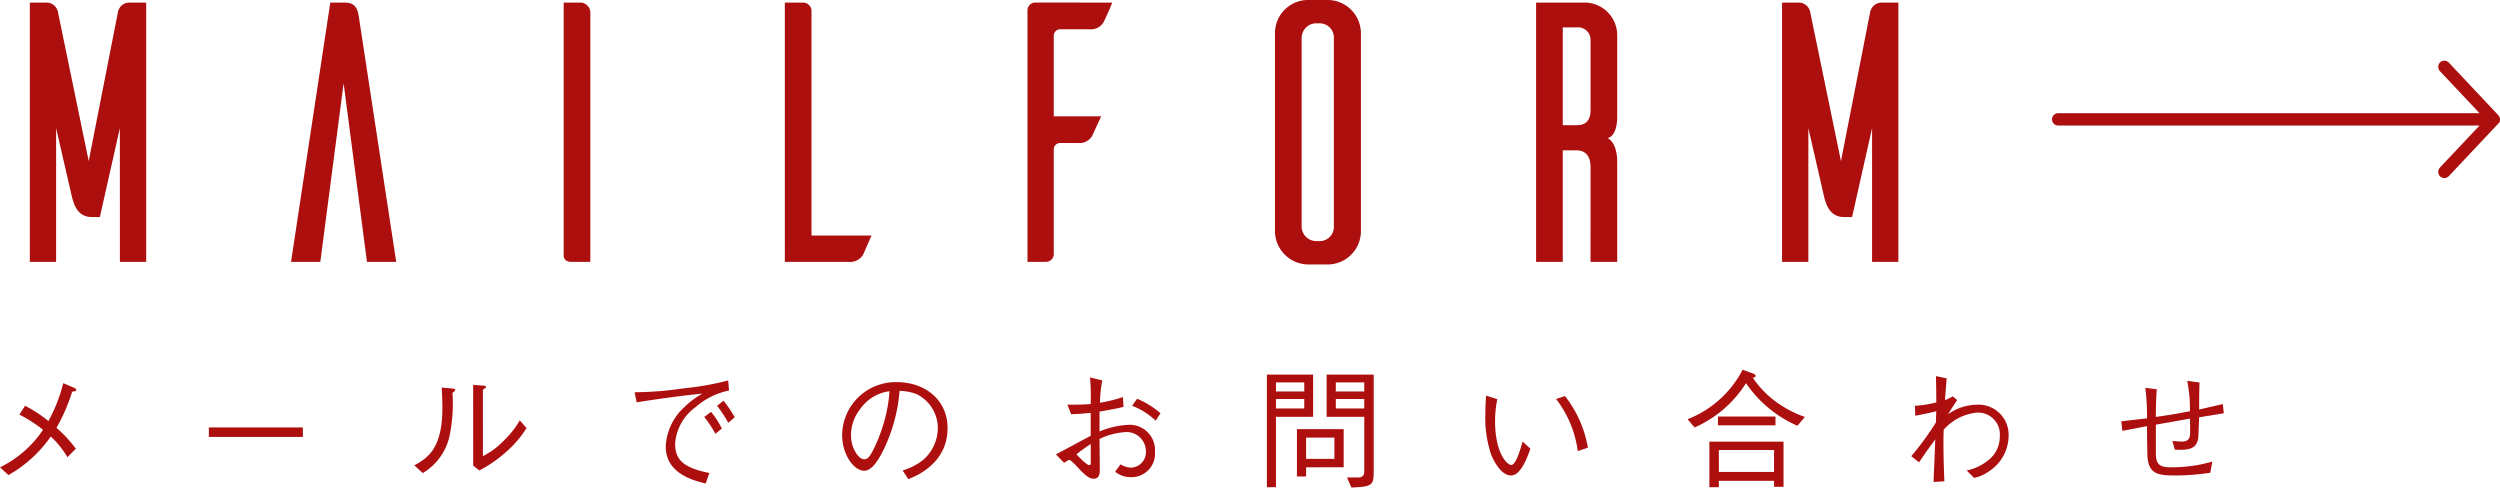
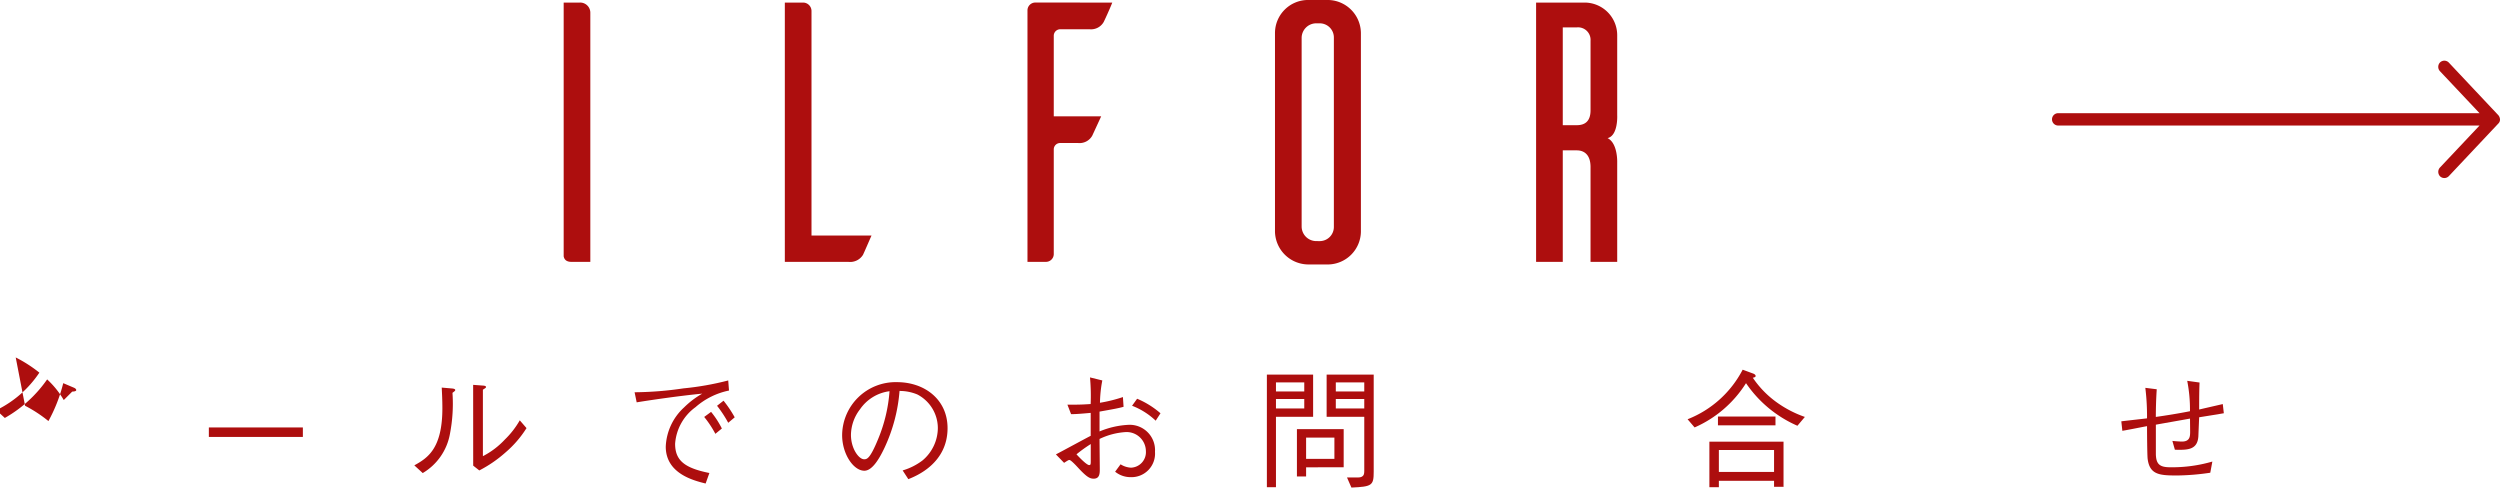
<svg xmlns="http://www.w3.org/2000/svg" width="272.335" height="53.113" viewBox="0 0 272.335 53.113">
  <g id="グループ_1915" data-name="グループ 1915" transform="translate(-50.841 -5787.433)">
    <g id="グループ_1889" data-name="グループ 1889" transform="translate(54.094 5787.433)">
-       <path id="パス_502" data-name="パス 502" d="M881.732,46.956l-2.179,9.683h-.887c-1.695,0-2.018-1.694-2.178-2.3l-1.7-7.383V61.522h-2.864V33.277H873.7a1.269,1.269,0,0,1,1.29,1.049l3.349,16.22,3.188-16.259a1.275,1.275,0,0,1,1.291-1.01H884.6V61.522h-2.865Z" transform="translate(-871.928 -32.996)" fill="#ad0e0e" />
-       <path id="パス_503" data-name="パス 503" d="M910.176,61.522H906.99l-2.542-19.449-2.541,19.449h-3.188l4.276-28.245h1.574c1.211,0,1.412.768,1.534,1.533Z" transform="translate(-870.268 -32.996)" fill="#ad0e0e" />
      <path id="パス_504" data-name="パス 504" d="M928.42,33.277a1.107,1.107,0,0,1,1.17,1.13V61.522h-2.058c-.685,0-.806-.4-.846-.605V33.277Z" transform="translate(-868.536 -32.996)" fill="#ad0e0e" />
      <path id="パス_505" data-name="パス 505" d="M958.814,58.657c-.323.726-.807,1.856-.928,2.1a1.645,1.645,0,0,1-1.574.767h-6.94V33.277h2.018a.922.922,0,0,1,.887.888V58.657Z" transform="translate(-867.13 -32.996)" fill="#ad0e0e" />
      <path id="パス_506" data-name="パス 506" d="M983.5,33.277c-.282.726-.807,1.856-.928,2.1a1.585,1.585,0,0,1-1.532.807h-3.228a.707.707,0,0,0-.686.686v8.8h5.164l-.969,2.1a1.584,1.584,0,0,1-1.532.807h-1.937a.69.69,0,0,0-.726.686V60.674a.852.852,0,0,1-.847.847h-2.017v-27.4a.852.852,0,0,1,.847-.847Z" transform="translate(-865.588 -32.996)" fill="#ad0e0e" />
      <path id="パス_507" data-name="パス 507" d="M1005.5,33.012a3.635,3.635,0,0,1,3.511,3.59V58.269a3.63,3.63,0,0,1-3.511,3.551h-2.219a3.652,3.652,0,0,1-3.63-3.551V36.6a3.606,3.606,0,0,1,3.63-3.59Zm-.969,26.266a1.543,1.543,0,0,0,1.535-1.574V37.127a1.543,1.543,0,0,0-1.535-1.574h-.444a1.594,1.594,0,0,0-1.532,1.574V57.7a1.594,1.594,0,0,0,1.532,1.574Z" transform="translate(-864.015 -33.012)" fill="#ad0e0e" />
      <path id="パス_508" data-name="パス 508" d="M1032.366,51.192c0-1.372-.726-1.816-1.493-1.816h-1.532V61.522h-2.906V33.277h5.285a3.556,3.556,0,0,1,3.551,3.551v8.715s.12,2.218-1.049,2.5c1.13.564,1.049,2.662,1.049,2.662V61.522h-2.906Zm-1.493-4.559c.767,0,1.493-.323,1.493-1.614V37.433a1.362,1.362,0,0,0-1.493-1.453h-1.532V46.633Z" transform="translate(-862.355 -32.996)" fill="#ad0e0e" />
-       <path id="パス_509" data-name="パス 509" d="M1061.471,46.956l-2.178,9.683h-.888c-1.695,0-2.018-1.694-2.179-2.3l-1.695-7.383V61.522h-2.864V33.277h1.775a1.271,1.271,0,0,1,1.292,1.049l3.348,16.22,3.187-16.259a1.278,1.278,0,0,1,1.292-1.01h1.775V61.522h-2.865Z" transform="translate(-860.792 -32.996)" fill="#ad0e0e" />
    </g>
    <g id="グループ_1890" data-name="グループ 1890" transform="translate(274.369 5794.044)">
      <path id="パス_149" data-name="パス 149" d="M494.321,596.957a.782.782,0,0,0-.19-.462l-5.383-5.72a.673.673,0,0,0-.951-.026.692.692,0,0,0-.026.951l4.321,4.584h-45.9a.673.673,0,1,0,0,1.346h45.9l-4.321,4.584a.7.7,0,0,0,.026.952.673.673,0,0,0,.951-.026l5.383-5.719a.6.6,0,0,0,.19-.462Z" transform="translate(-445.514 -590.566)" fill="#ad0e0e" />
    </g>
    <g id="グループ_1891" data-name="グループ 1891" transform="translate(50.841 5827.702)">
-       <path id="パス_510" data-name="パス 510" d="M672.034,814.184a14.652,14.652,0,0,1,2.545,1.668,17.111,17.111,0,0,0,1.613-4.13l1.132.481c.112.042.283.141.283.268s-.185.156-.439.171a20.015,20.015,0,0,1-1.711,3.947,14.145,14.145,0,0,1,2.107,2.277l-.919.919a9.788,9.788,0,0,0-1.81-2.249,14.019,14.019,0,0,1-4.611,4.2l-.92-.848a11.839,11.839,0,0,0,4.683-4.088,14.857,14.857,0,0,0-2.576-1.655Z" transform="translate(-669.303 -810.252)" fill="#ad0e0e" />
+       <path id="パス_510" data-name="パス 510" d="M672.034,814.184a14.652,14.652,0,0,1,2.545,1.668,17.111,17.111,0,0,0,1.613-4.13l1.132.481c.112.042.283.141.283.268s-.185.156-.439.171l-.919.919a9.788,9.788,0,0,0-1.81-2.249,14.019,14.019,0,0,1-4.611,4.2l-.92-.848a11.839,11.839,0,0,0,4.683-4.088,14.857,14.857,0,0,0-2.576-1.655Z" transform="translate(-669.303 -810.252)" fill="#ad0e0e" />
      <path id="パス_511" data-name="パス 511" d="M695.047,818.214v-1.033h10.241v1.033Z" transform="translate(-672.296 -810.886)" fill="#ad0e0e" />
      <path id="パス_512" data-name="パス 512" d="M720.374,820.7c1.428-.792,3.056-1.8,3.056-6.237,0-.863-.043-1.7-.071-2.235l1.16.1c.057.014.311.027.311.169,0,.071-.027.1-.3.3a17.27,17.27,0,0,1-.27,4.443,6.235,6.235,0,0,1-2.97,4.3Zm6.408-8.769,1.132.084c.141.015.269.057.269.142s-.042.112-.339.3V819.7a8.711,8.711,0,0,0,2.391-1.811,9.428,9.428,0,0,0,1.626-2.094l.735.848a11.578,11.578,0,0,1-2.3,2.659,13.755,13.755,0,0,1-2.844,1.952l-.665-.523Z" transform="translate(-675.24 -810.276)" fill="#ad0e0e" />
      <path id="パス_513" data-name="パス 513" d="M747.526,812.674a37.917,37.917,0,0,0,5.319-.424,31.1,31.1,0,0,0,4.88-.863l.085,1.1a7.924,7.924,0,0,0-3.65,1.811,5.39,5.39,0,0,0-2.22,3.988c0,1.825,1.046,2.645,3.734,3.183l-.41,1.146c-1.3-.325-4.343-1.076-4.343-4.018a6.118,6.118,0,0,1,1.995-4.272,9.406,9.406,0,0,1,1.98-1.5c-2.192.2-5.6.692-7.143.947Zm8.332,2.136a9.772,9.772,0,0,1,1.174,1.811l-.707.58a11.056,11.056,0,0,0-1.217-1.838Zm1.357-1.217a12.634,12.634,0,0,1,1.217,1.811l-.707.594a13.023,13.023,0,0,0-1.217-1.852Z" transform="translate(-678.397 -810.212)" fill="#ad0e0e" />
      <path id="パス_514" data-name="パス 514" d="M779.7,821.214a6.677,6.677,0,0,0,2.165-1.09,4.646,4.646,0,0,0,1.669-3.522,4.139,4.139,0,0,0-2.235-3.664,5.029,5.029,0,0,0-1.937-.382,17.892,17.892,0,0,1-1.642,6.2c-.594,1.259-1.357,2.49-2.192,2.49-1.189,0-2.42-1.826-2.42-3.876a5.826,5.826,0,0,1,5.984-5.772c2.97,0,5.5,1.867,5.5,5.008,0,3.847-3.423,5.219-4.272,5.559Zm-4.654-6.649a4.653,4.653,0,0,0-.977,2.773c0,1.514.863,2.659,1.429,2.659.3,0,.636,0,1.556-2.263a16.659,16.659,0,0,0,1.216-5.149A4.618,4.618,0,0,0,775.048,814.564Z" transform="translate(-681.371 -810.237)" fill="#ad0e0e" />
      <path id="パス_515" data-name="パス 515" d="M804.513,811.344a13.919,13.919,0,0,0-.255,2.433,16.376,16.376,0,0,0,2.5-.622l.071,1.06c-.609.17-1.189.268-2.617.524V816.9a9.293,9.293,0,0,1,3.182-.722,2.76,2.76,0,0,1,2.858,2.942,2.569,2.569,0,0,1-2.674,2.759,2.655,2.655,0,0,1-1.669-.594l.594-.806a2.331,2.331,0,0,0,1.131.368,1.689,1.689,0,0,0,1.627-1.8,2.1,2.1,0,0,0-2.193-2.079,7.65,7.65,0,0,0-2.857.749c0,.51.028,2.8.028,3.268,0,.452,0,1.061-.665,1.061-.41,0-.749-.171-1.669-1.161-.184-.2-.806-.877-.976-.877-.085,0-.141.028-.58.312l-.891-.92c.607-.311,3.253-1.754,3.79-2.023v-2.5c-.622.057-1.541.141-2.136.141l-.4-1.033c1,0,1.542,0,2.532-.071a22.518,22.518,0,0,0-.071-2.9Zm-1.259,6.93a15.265,15.265,0,0,0-1.556,1.118c.325.354,1.118,1.174,1.387,1.174.169,0,.169-.126.169-.495Zm5.051-4.937a9.378,9.378,0,0,1,2.546,1.585l-.523.806a7.737,7.737,0,0,0-2.574-1.626Z" transform="translate(-684.434 -810.17)" fill="#ad0e0e" />
      <path id="パス_516" data-name="パス 516" d="M826.453,815.263v7.667h-.99V810.666H830.5v4.6Zm3.083-3.748h-3.083v.99h3.083Zm0,1.811h-3.083v1.032h3.083Zm.2,7.44v1h-1v-5.162h5.093v4.159Zm3.083-3.239h-3.083v2.32h3.083Zm1.853,5.446-.481-1.1c1.259.013,1.386.013,1.556-.057.283-.127.325-.325.325-.65v-5.9h-4.1v-4.6H837.1V821.26C837.1,822.747,836.907,822.873,834.672,822.973Zm1.4-11.458h-3.1v.99h3.1Zm0,1.811h-3.1v1.032h3.1Z" transform="translate(-687.457 -810.129)" fill="#ad0e0e" />
-       <path id="パス_517" data-name="パス 517" d="M853.692,813.641a12.04,12.04,0,0,0-.24,2.4c0,3.452,1.287,4.768,1.768,4.768.509,0,1.018-1.783,1.23-2.546l.848.778c-.325.919-1.032,2.915-2.107,2.915-1.259,0-2.123-2.151-2.178-2.307a12.536,12.536,0,0,1-.622-4.357c0-.977.056-1.641.084-2.036Zm7.37-.339a12.464,12.464,0,0,1,2.5,5.63l-1.1.368a11.815,11.815,0,0,0-2.363-5.672Z" transform="translate(-690.587 -810.43)" fill="#ad0e0e" />
      <path id="パス_518" data-name="パス 518" d="M889.285,816.169a13.092,13.092,0,0,1-5.6-4.64,12.581,12.581,0,0,1-5.6,4.823l-.764-.892a11.477,11.477,0,0,0,6-5.4l1.146.424c.2.071.269.2.269.255,0,.141-.184.17-.31.2a10.565,10.565,0,0,0,2.234,2.4,11.978,11.978,0,0,0,3.437,1.868Zm-2.545,6.648v-.65h-6.012v.692h-1.033V817.9h8.077v4.922Zm-6.112-6.692v-.962h6.267v.962Zm6.112,2.688h-6.012V821.2h6.012Z" transform="translate(-693.485 -810.058)" fill="#ad0e0e" />
-       <path id="パス_519" data-name="パス 519" d="M908.749,811.1c-.057.72-.128,1.569-.184,2.361a4.191,4.191,0,0,0,.848-.41l.481.41c-.41.609-.764,1.159-.99,1.542a5.465,5.465,0,0,1,3.069-1.033,3.279,3.279,0,0,1,3.523,3.4,4.639,4.639,0,0,1-2.178,3.876,4.093,4.093,0,0,1-1.585.693l-.806-.806a5.524,5.524,0,0,0,2.617-1.344,3.23,3.23,0,0,0,.99-2.362,2.374,2.374,0,0,0-2.5-2.6,5.58,5.58,0,0,0-3.607,1.853c-.029.693-.029.976-.029,1.5,0,1.217.029,2.32.1,4.131l-1.174.071c0-.3.014-.382.028-.877.1-2.165.1-2.4.156-3.763-.495.665-1.047,1.429-1.768,2.5l-.848-.665a31.6,31.6,0,0,0,2.687-3.678c0-.2.028-1.047.042-1.217-.764.17-1.8.411-2.292.482l-.042-1.076a13.006,13.006,0,0,0,2.334-.368c-.014-1.585-.014-1.811-.042-2.872Z" transform="translate(-696.69 -810.149)" fill="#ad0e0e" />
      <path id="パス_520" data-name="パス 520" d="M939.307,811.619c-.028.748-.042,1.315-.042,2.942.41-.1,2.207-.509,2.574-.595l.113,1c-.241.042-.353.057-.65.113-.269.042-.453.072-2.037.325-.015.326-.086,2.051-.086,2.079-.1,1.514-1.23,1.486-2.559,1.457l-.27-.961c.354.042.892.071,1.033.071.891,0,.891-.595.9-1.033,0-.226-.014-1.259-.014-1.471-.594.114-3.2.566-3.72.665v3.168c.013,1.174.452,1.471,1.584,1.471a15.636,15.636,0,0,0,4.57-.622l-.227,1.217a26.078,26.078,0,0,1-3.607.3c-1.853,0-2.985-.057-3.212-1.783-.057-.368-.071-3.126-.071-3.592-1.273.24-1.428.283-1.995.382-.354.071-.382.071-.693.127l-.113-1.033c.551-.071,2.362-.269,2.8-.324a25.093,25.093,0,0,0-.184-3.325l1.244.156c-.085,1.23-.1,2.434-.1,3.014,1.1-.156,2.362-.354,3.72-.623a16.37,16.37,0,0,0-.3-3.31Z" transform="translate(-699.702 -810.218)" fill="#ad0e0e" />
    </g>
  </g>
</svg>